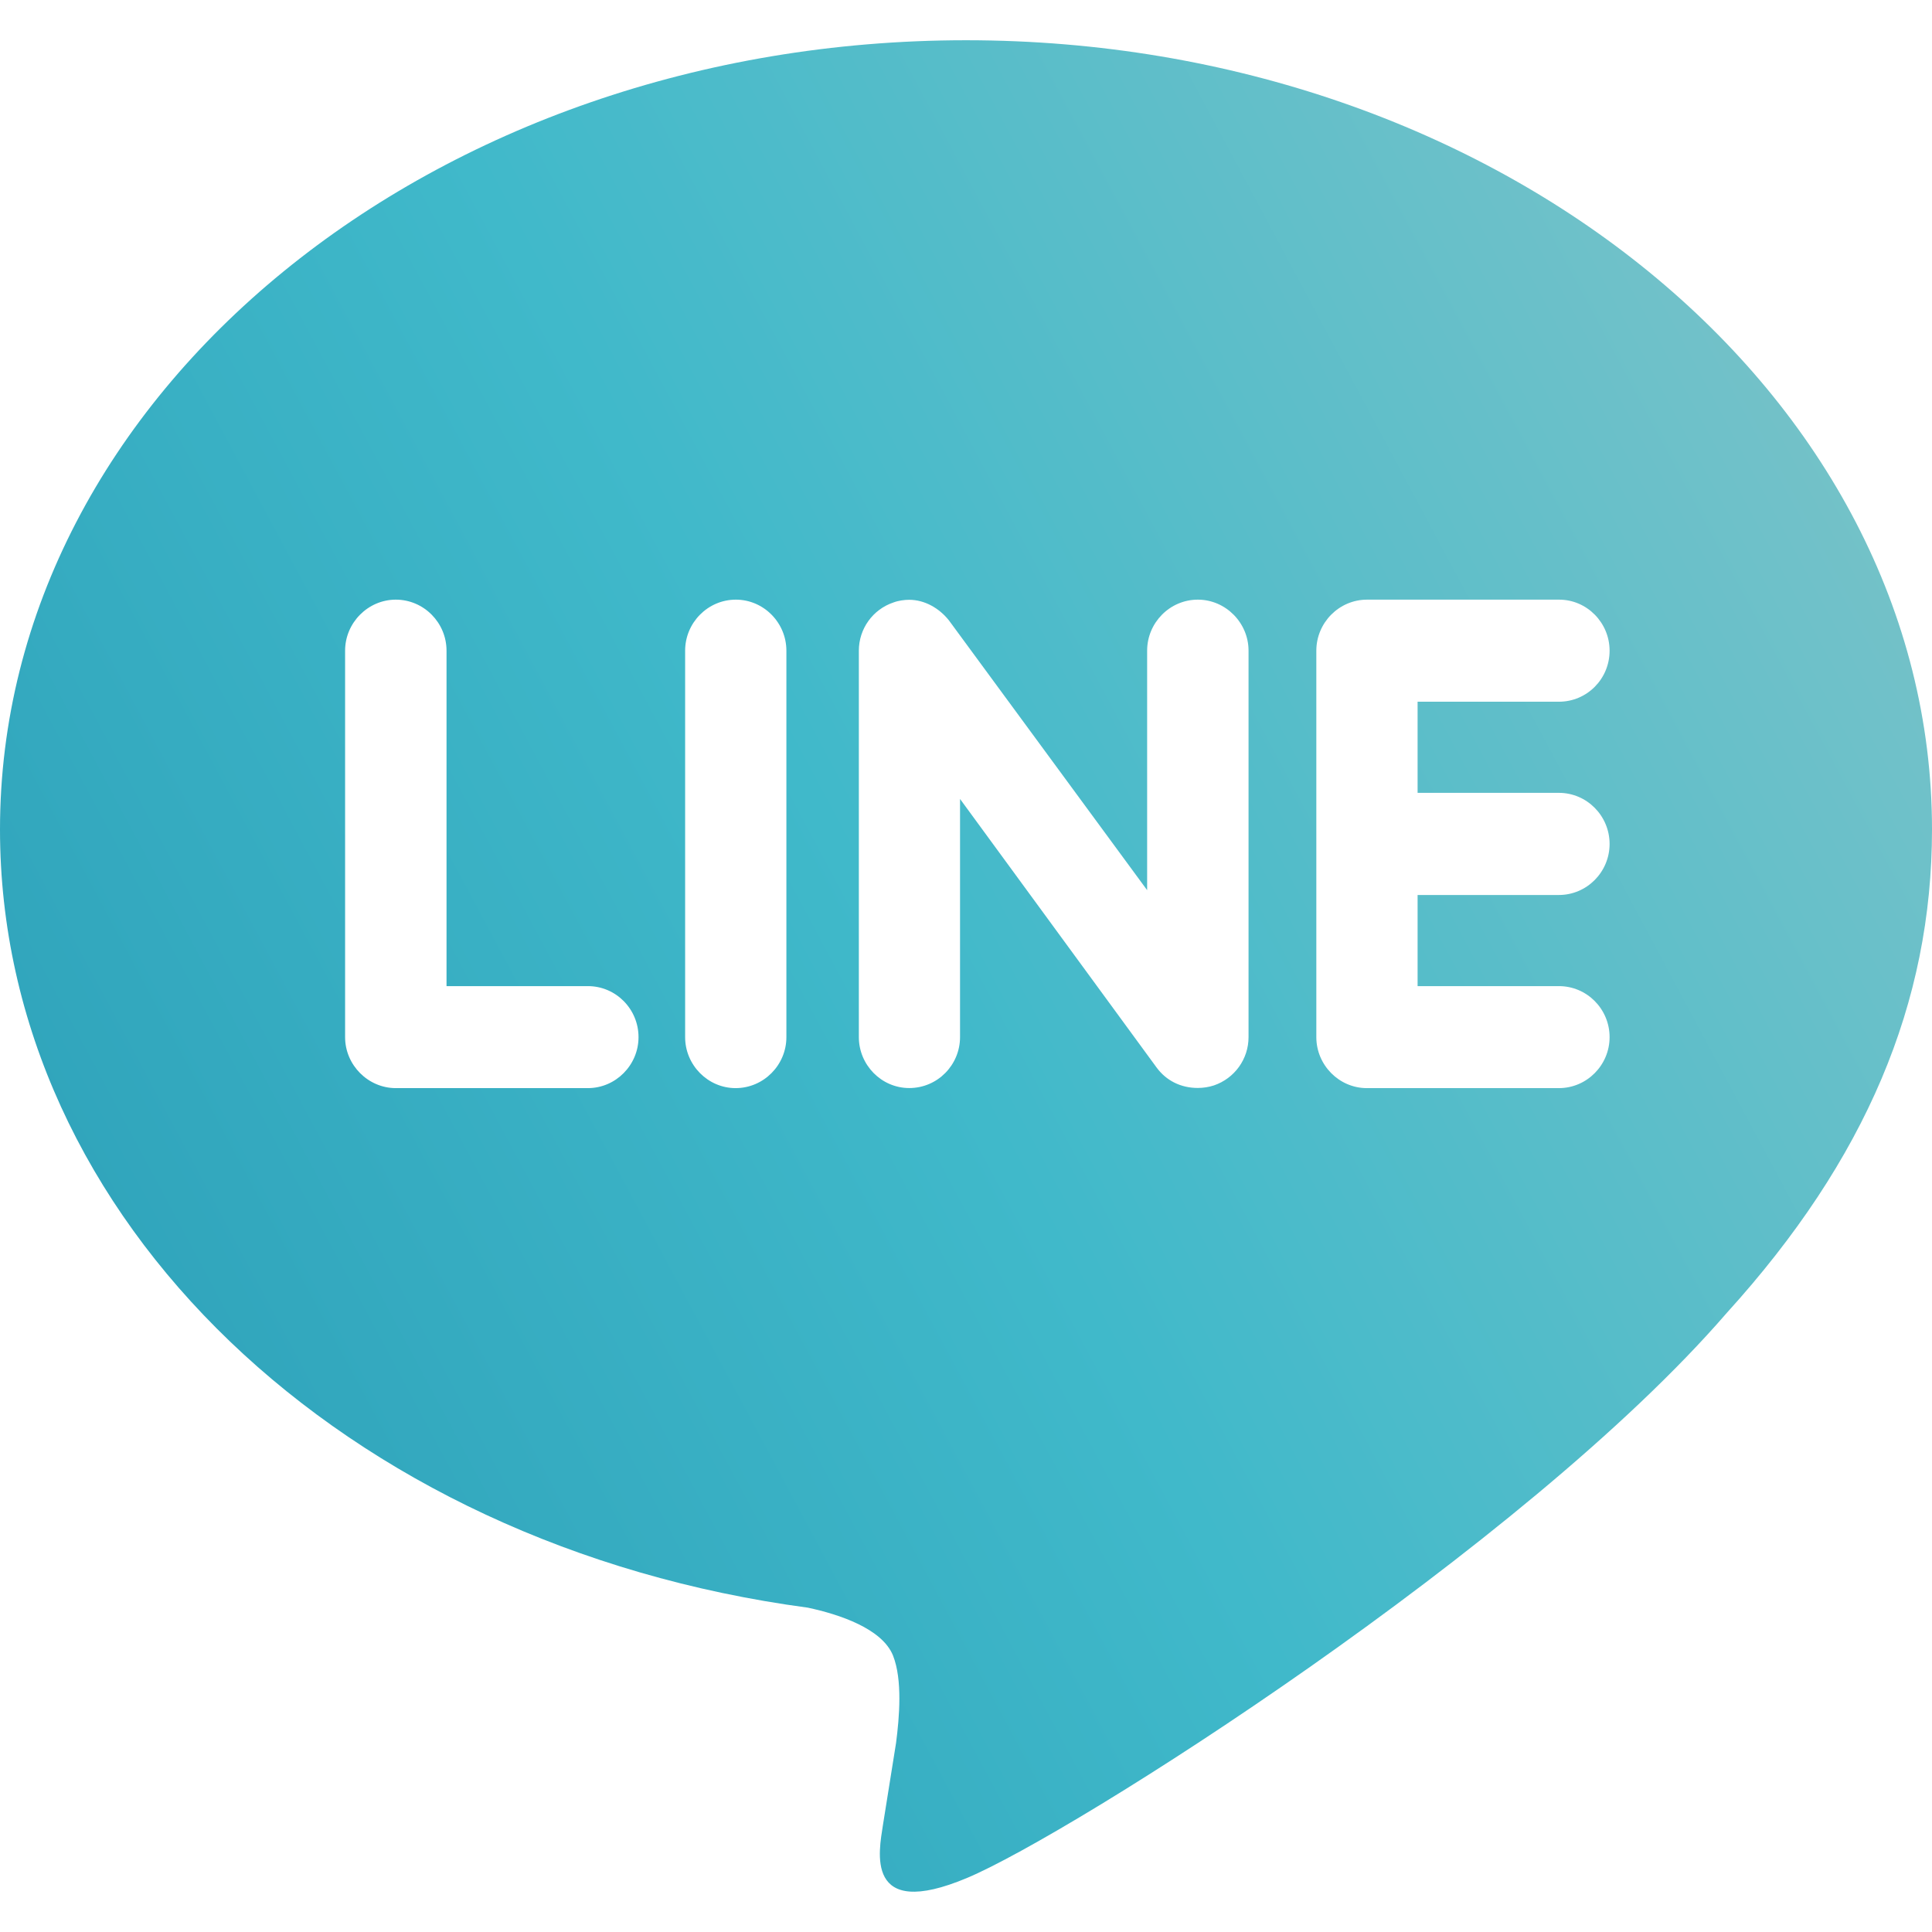
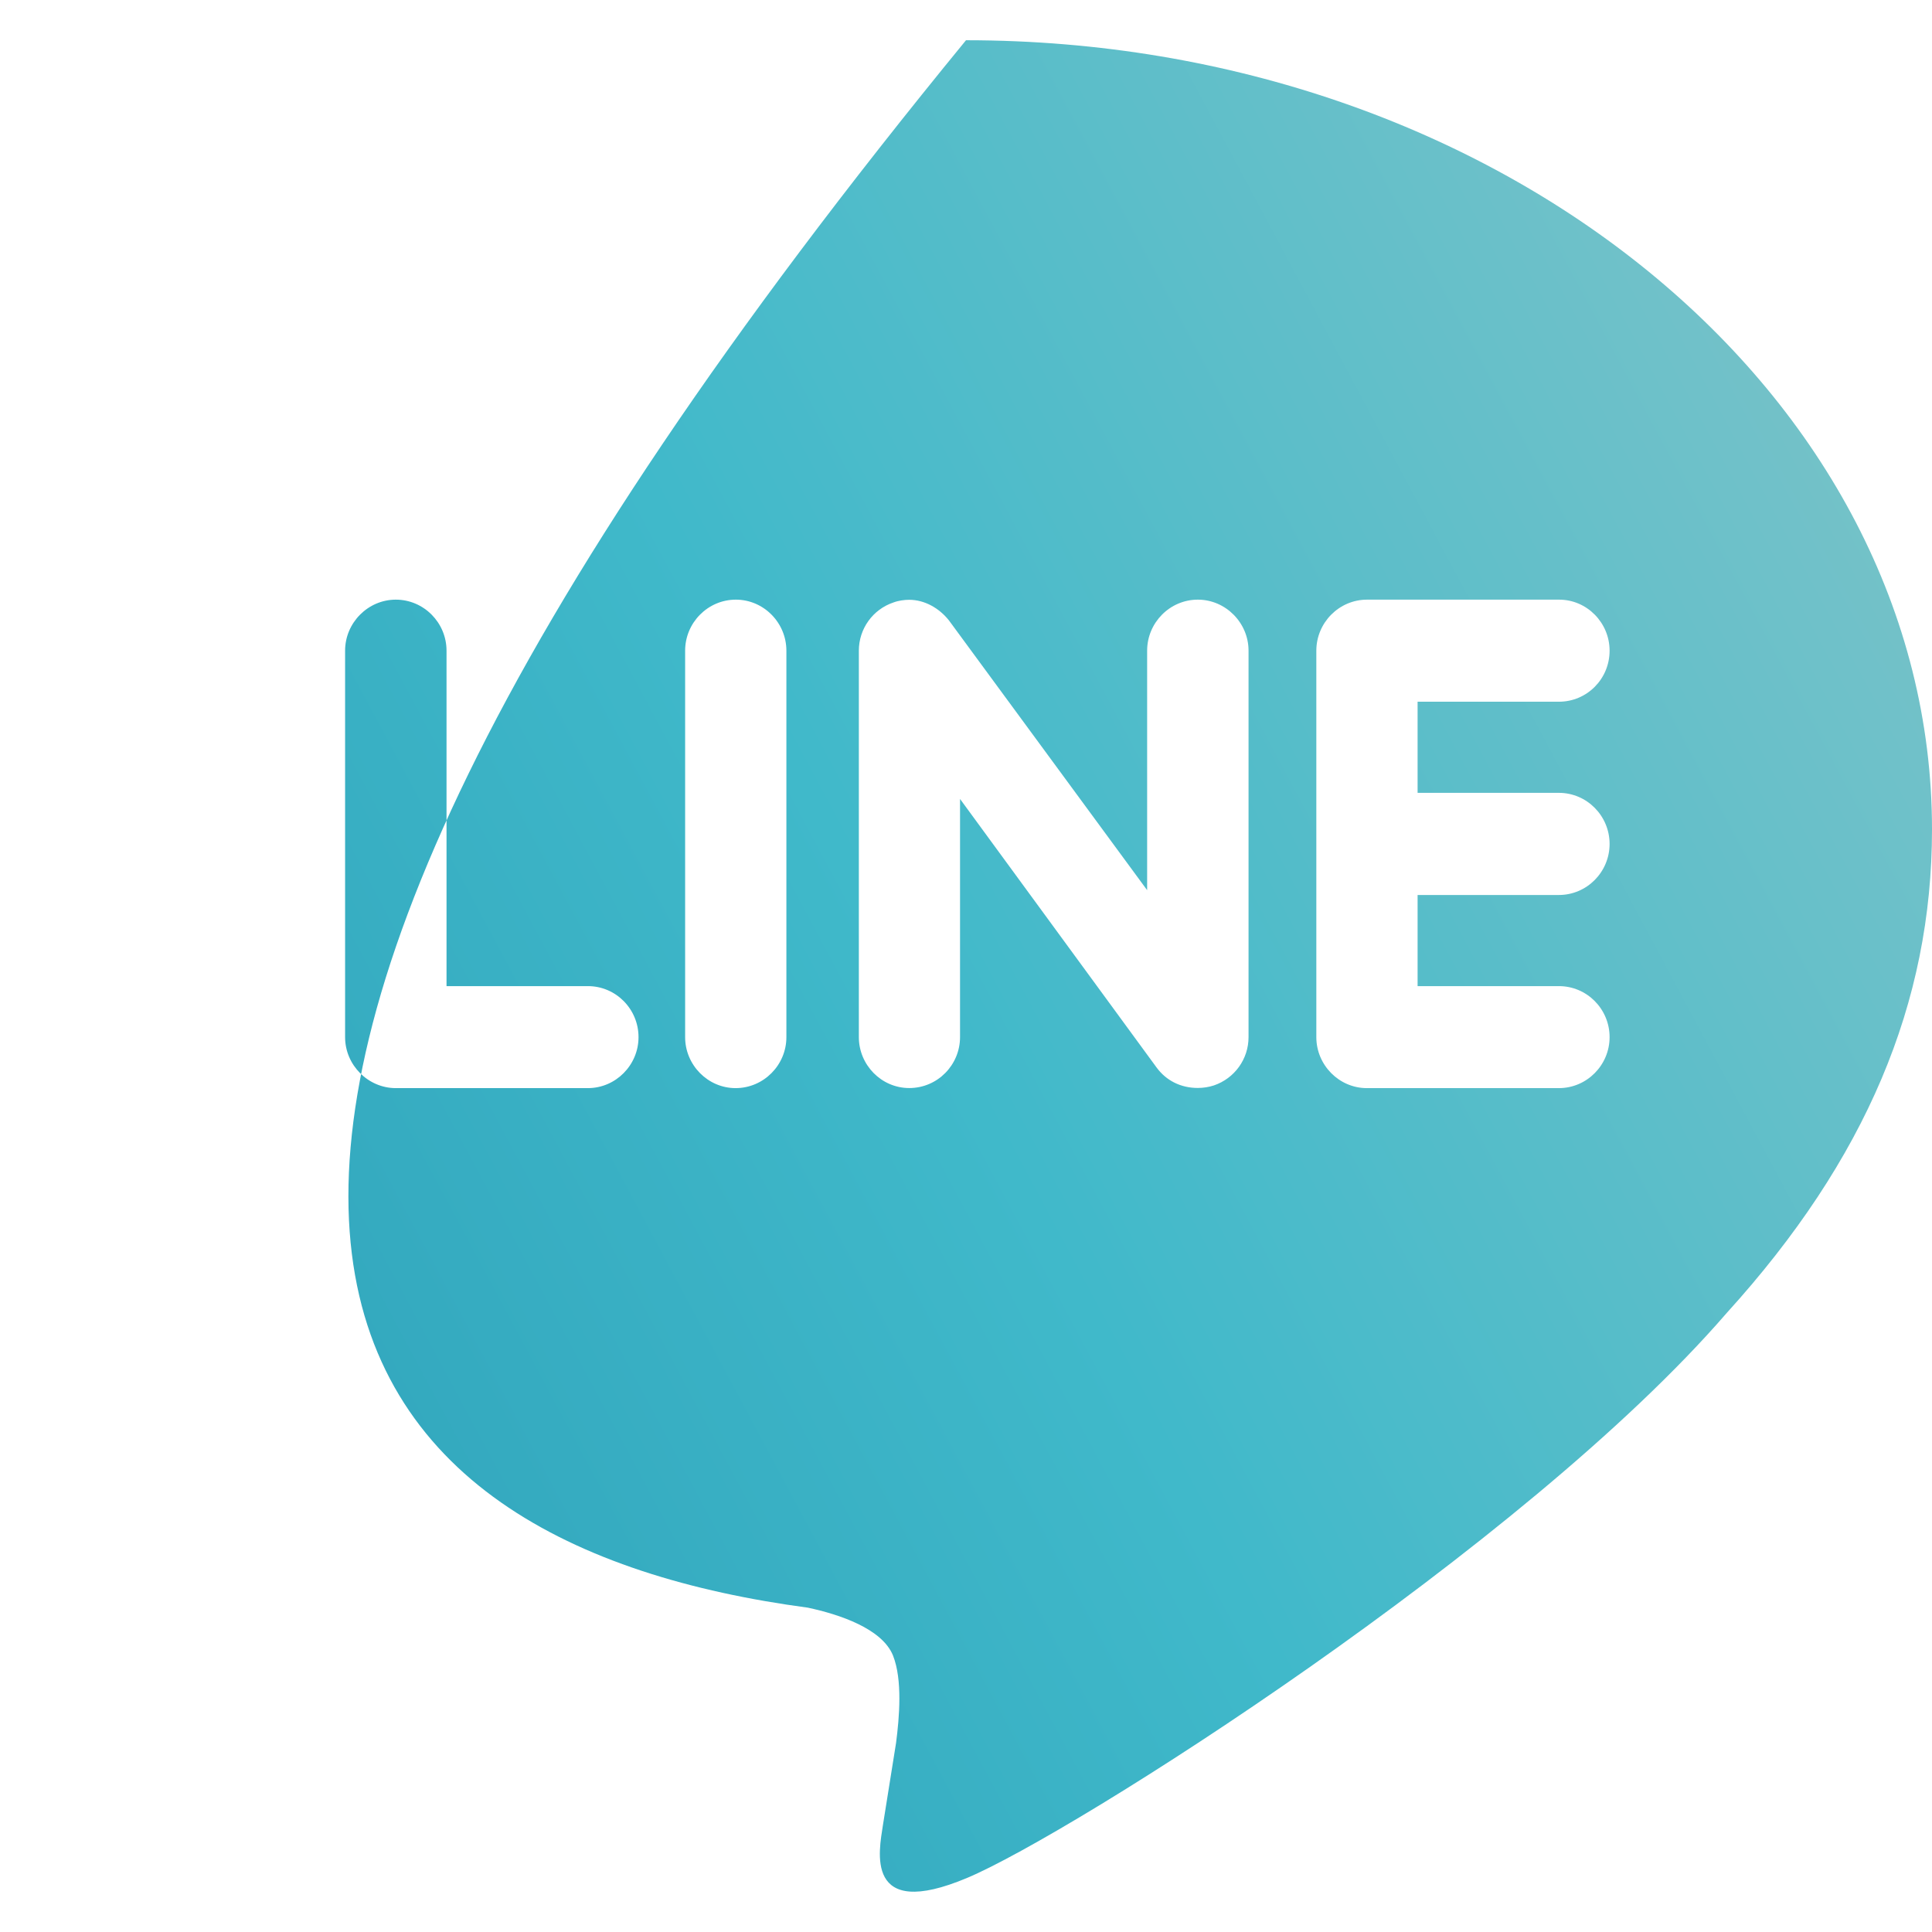
<svg xmlns="http://www.w3.org/2000/svg" width="82" height="82" viewBox="0 0 82 82" fill="none">
-   <path d="M41 1.708C18.399 1.708 0 16.735 0 35.202C0 51.742 14.589 65.6 34.286 68.234C35.622 68.518 37.44 69.123 37.901 70.264C38.311 71.299 38.171 72.898 38.031 73.978L37.471 77.483C37.317 78.518 36.651 81.559 41.055 79.701C45.466 77.849 64.684 65.678 73.294 55.719C79.185 49.227 82 42.575 82 35.202C82 16.735 63.601 1.708 41 1.708ZM24.952 46.183H16.8C15.621 46.183 14.647 45.202 14.647 44.02V27.617C14.647 26.431 15.621 25.451 16.8 25.451C17.989 25.451 18.952 26.431 18.952 27.617V41.854H24.952C26.141 41.854 27.101 42.828 27.101 44.02C27.101 45.202 26.137 46.183 24.952 46.183V46.183ZM33.377 44.02C33.377 45.202 32.414 46.183 31.221 46.183C30.043 46.183 29.079 45.202 29.079 44.02V27.617C29.079 26.431 30.043 25.451 31.232 25.451C32.414 25.451 33.377 26.431 33.377 27.617V44.02ZM52.992 44.02C52.992 44.95 52.398 45.773 51.517 46.07C51.298 46.142 51.062 46.176 50.837 46.176C50.116 46.176 49.501 45.865 49.094 45.315L40.747 33.91V44.017C40.747 45.199 39.794 46.18 38.591 46.18C37.409 46.18 36.452 45.199 36.452 44.017V27.617C36.452 26.688 37.044 25.864 37.922 25.57C38.127 25.492 38.386 25.457 38.584 25.457C39.251 25.457 39.866 25.816 40.276 26.332L48.688 37.781V27.617C48.688 26.431 49.651 25.451 50.84 25.451C52.019 25.451 52.992 26.431 52.992 27.617V44.02ZM66.164 33.651C67.356 33.651 68.316 34.631 68.316 35.82C68.316 37.006 67.356 37.986 66.164 37.986H60.167V41.854H66.164C67.356 41.854 68.316 42.828 68.316 44.02C68.316 45.202 67.356 46.183 66.164 46.183H58.012C56.833 46.183 55.869 45.202 55.869 44.02V27.617C55.869 26.431 56.833 25.451 58.022 25.451H66.174C67.356 25.451 68.316 26.431 68.316 27.617C68.316 28.816 67.356 29.783 66.164 29.783H60.167V33.651H66.164Z" fill="url(#paint0_linear_1347_1673)" />
+   <path d="M41 1.708C0 51.742 14.589 65.6 34.286 68.234C35.622 68.518 37.44 69.123 37.901 70.264C38.311 71.299 38.171 72.898 38.031 73.978L37.471 77.483C37.317 78.518 36.651 81.559 41.055 79.701C45.466 77.849 64.684 65.678 73.294 55.719C79.185 49.227 82 42.575 82 35.202C82 16.735 63.601 1.708 41 1.708ZM24.952 46.183H16.8C15.621 46.183 14.647 45.202 14.647 44.02V27.617C14.647 26.431 15.621 25.451 16.8 25.451C17.989 25.451 18.952 26.431 18.952 27.617V41.854H24.952C26.141 41.854 27.101 42.828 27.101 44.02C27.101 45.202 26.137 46.183 24.952 46.183V46.183ZM33.377 44.02C33.377 45.202 32.414 46.183 31.221 46.183C30.043 46.183 29.079 45.202 29.079 44.02V27.617C29.079 26.431 30.043 25.451 31.232 25.451C32.414 25.451 33.377 26.431 33.377 27.617V44.02ZM52.992 44.02C52.992 44.95 52.398 45.773 51.517 46.07C51.298 46.142 51.062 46.176 50.837 46.176C50.116 46.176 49.501 45.865 49.094 45.315L40.747 33.91V44.017C40.747 45.199 39.794 46.18 38.591 46.18C37.409 46.18 36.452 45.199 36.452 44.017V27.617C36.452 26.688 37.044 25.864 37.922 25.57C38.127 25.492 38.386 25.457 38.584 25.457C39.251 25.457 39.866 25.816 40.276 26.332L48.688 37.781V27.617C48.688 26.431 49.651 25.451 50.84 25.451C52.019 25.451 52.992 26.431 52.992 27.617V44.02ZM66.164 33.651C67.356 33.651 68.316 34.631 68.316 35.82C68.316 37.006 67.356 37.986 66.164 37.986H60.167V41.854H66.164C67.356 41.854 68.316 42.828 68.316 44.02C68.316 45.202 67.356 46.183 66.164 46.183H58.012C56.833 46.183 55.869 45.202 55.869 44.02V27.617C55.869 26.431 56.833 25.451 58.022 25.451H66.174C67.356 25.451 68.316 26.431 68.316 27.617C68.316 28.816 67.356 29.783 66.164 29.783H60.167V33.651H66.164Z" fill="url(#paint0_linear_1347_1673)" />
  <defs>
    <linearGradient id="paint0_linear_1347_1673" x1="82" y1="1.708" x2="-14.44" y2="53.295" gradientUnits="userSpaceOnUse">
      <stop stop-color="#81C4C8" />
      <stop offset="0.521" stop-color="#40B9CA" />
      <stop offset="1" stop-color="#299BB5" />
    </linearGradient>
  </defs>
</svg>